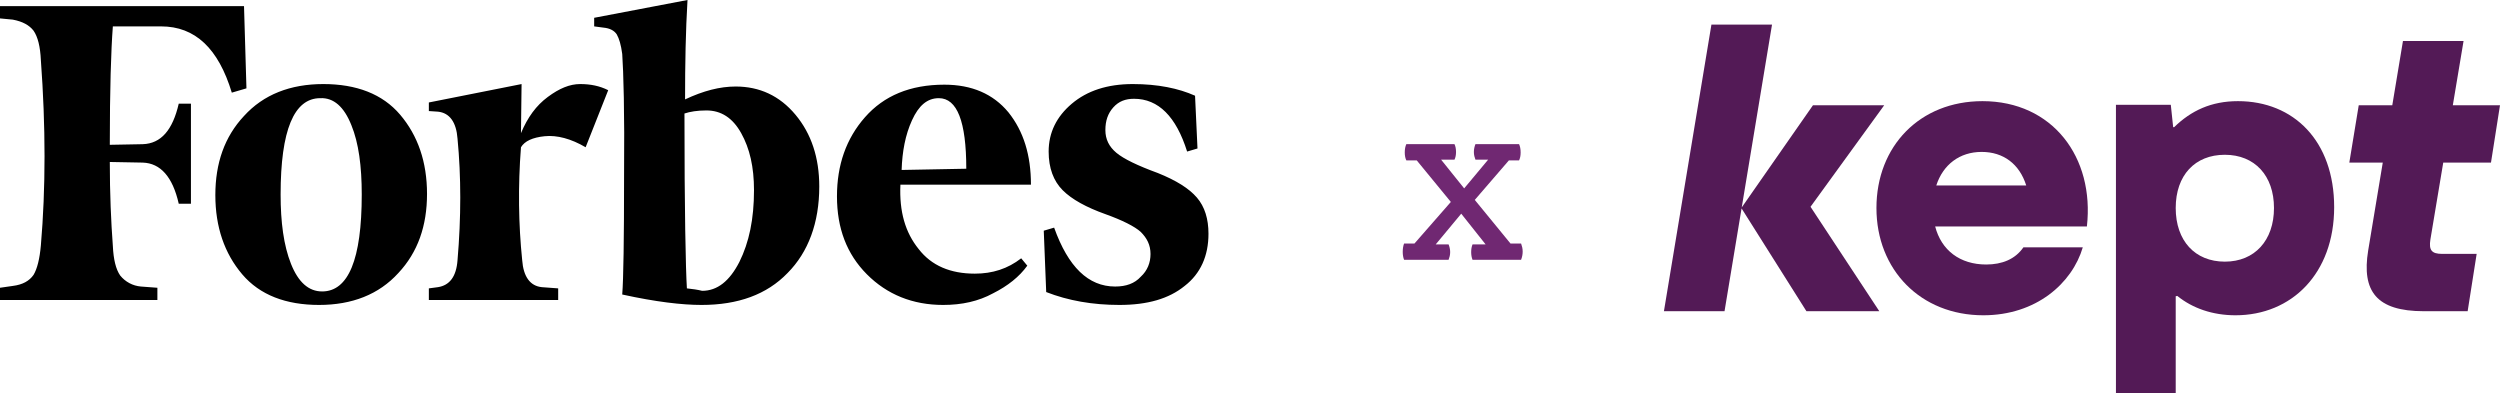
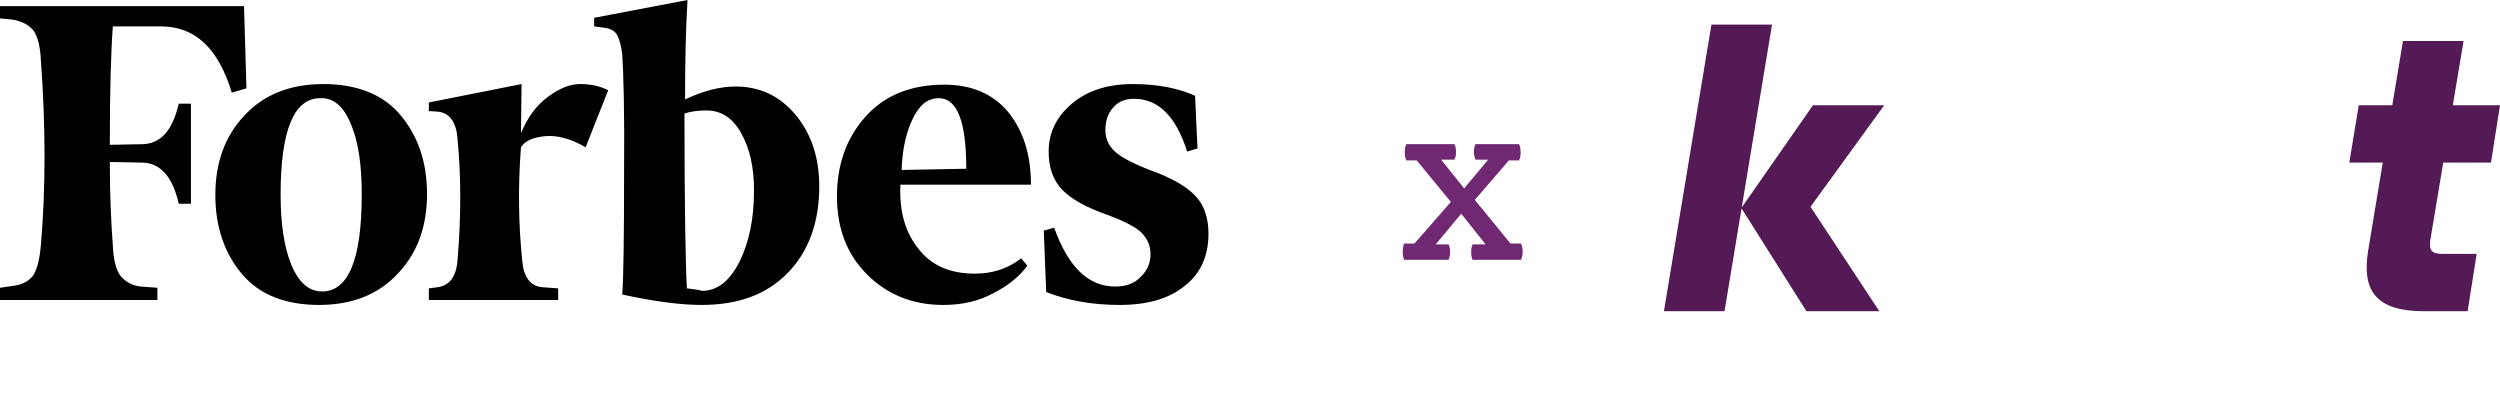
<svg xmlns="http://www.w3.org/2000/svg" width="305" height="48" viewBox="0 0 305 48" fill="none">
  <path d="M83.578 12.127C83.578 7.785 83.652 3.743 83.876 0L72.489 2.171V3.219L73.605 3.368C74.424 3.443 74.945 3.743 75.243 4.192C75.54 4.716 75.763 5.464 75.912 6.587C76.061 8.758 76.21 13.698 76.136 21.483C76.136 29.193 76.061 34.059 75.912 35.93C80.006 36.829 83.206 37.203 85.587 37.203C90.053 37.203 93.551 35.93 96.081 33.31C98.612 30.765 99.951 27.172 99.951 22.756C99.951 19.238 98.984 16.318 97.049 13.998C95.114 11.677 92.658 10.555 89.755 10.555C87.82 10.555 85.811 11.079 83.578 12.127ZM83.801 35.182C83.652 32.786 83.504 25.6 83.504 13.848C84.173 13.624 85.067 13.474 86.183 13.474C87.969 13.474 89.383 14.372 90.425 16.244C91.467 18.115 91.988 20.36 91.988 23.205C91.988 26.723 91.392 29.568 90.202 31.963C89.011 34.283 87.522 35.481 85.662 35.481C85.067 35.331 84.471 35.257 83.801 35.182ZM29.77 0.749H0V2.246L1.563 2.395C2.754 2.62 3.572 3.069 4.093 3.743C4.614 4.491 4.912 5.689 4.986 7.336C5.582 15.42 5.582 22.98 4.986 29.942C4.838 31.589 4.54 32.786 4.093 33.535C3.572 34.283 2.754 34.733 1.563 34.882L0 35.107V36.604H19.201V35.107L17.192 34.957C16.702 34.916 16.225 34.775 15.79 34.544C15.355 34.312 14.971 33.995 14.662 33.61C14.14 32.861 13.843 31.664 13.768 30.017C13.545 27.023 13.396 23.579 13.396 19.762L17.415 19.837C19.573 19.911 21.062 21.558 21.806 24.852H23.295V12.65H21.806C21.062 15.869 19.648 17.516 17.415 17.591L13.396 17.666C13.396 10.929 13.545 6.138 13.768 3.219H19.648C23.816 3.219 26.644 5.914 28.281 11.303L30.067 10.779L29.77 0.749ZM26.272 23.804C26.272 27.696 27.388 30.915 29.546 33.46C31.705 36.005 34.905 37.203 38.924 37.203C42.943 37.203 46.217 35.93 48.599 33.31C50.98 30.765 52.097 27.547 52.097 23.654C52.097 19.762 50.98 16.543 48.822 13.998C46.664 11.453 43.464 10.255 39.445 10.255C35.426 10.255 32.151 11.528 29.77 14.148C27.388 16.693 26.272 19.911 26.272 23.804ZM42.868 15.27C43.761 17.441 44.133 20.286 44.133 23.729C44.133 31.664 42.496 35.556 39.296 35.556C37.658 35.556 36.393 34.433 35.5 32.188C34.607 29.942 34.235 27.098 34.235 23.729C34.235 15.869 35.872 11.977 39.072 11.977C40.71 11.902 41.975 13.025 42.868 15.27ZM105.756 33.46C108.212 35.93 111.338 37.203 115.059 37.203C117.366 37.203 119.376 36.754 121.162 35.781C122.948 34.882 124.362 33.76 125.33 32.412L124.586 31.514C122.948 32.786 121.088 33.385 118.929 33.385C115.952 33.385 113.645 32.412 112.082 30.391C110.445 28.37 109.701 25.825 109.85 22.531H125.776C125.776 18.938 124.883 16.019 123.023 13.698C121.162 11.453 118.557 10.33 115.208 10.33C111.04 10.33 107.84 11.677 105.533 14.297C103.226 16.917 102.11 20.136 102.11 23.954C102.11 27.846 103.3 30.99 105.756 33.46ZM111.264 14.672C112.082 12.875 113.124 11.977 114.538 11.977C116.771 11.977 117.887 14.821 117.887 20.585L109.998 20.735C110.073 18.489 110.445 16.468 111.264 14.672ZM145.796 11.677C143.787 10.779 141.256 10.255 138.205 10.255C135.079 10.255 132.623 11.079 130.763 12.65C128.902 14.222 127.935 16.169 127.935 18.489C127.935 20.51 128.53 22.082 129.646 23.205C130.763 24.328 132.549 25.301 134.856 26.124C136.94 26.873 138.428 27.622 139.173 28.295C139.917 29.044 140.363 29.867 140.363 30.99C140.363 32.038 139.991 33.011 139.173 33.76C138.428 34.583 137.386 34.957 136.047 34.957C132.772 34.957 130.316 32.562 128.604 27.771L127.339 28.145L127.637 35.631C130.316 36.679 133.293 37.203 136.568 37.203C139.991 37.203 142.596 36.454 144.531 34.882C146.466 33.385 147.434 31.215 147.434 28.52C147.434 26.723 146.987 25.226 146.02 24.103C145.052 22.98 143.489 22.007 141.256 21.109C138.8 20.211 137.089 19.387 136.196 18.639C135.303 17.89 134.856 16.992 134.856 15.869C134.856 14.746 135.154 13.848 135.824 13.1C136.493 12.351 137.312 12.052 138.354 12.052C141.331 12.052 143.489 14.222 144.829 18.489L146.094 18.115L145.796 11.677ZM74.201 11.004C73.159 10.48 72.042 10.255 70.777 10.255C69.512 10.255 68.247 10.779 66.833 11.827C65.419 12.875 64.377 14.297 63.558 16.244L63.632 10.255L52.32 12.501V13.549L53.436 13.624C54.85 13.773 55.669 14.896 55.818 16.917C56.264 21.558 56.264 26.499 55.818 31.738C55.669 33.76 54.85 34.807 53.436 35.032L52.32 35.182V36.604H68.098V35.182L66.088 35.032C64.674 34.882 63.856 33.76 63.707 31.738C63.26 27.397 63.186 22.756 63.558 17.965C64.004 17.217 64.972 16.767 66.46 16.618C67.949 16.468 69.661 16.917 71.447 17.965L74.201 11.004Z" fill="black" />
  <path d="M171.133 30.727C171.133 30.341 171.188 30.001 171.298 29.707H172.566L177.003 24.637L172.841 19.566H171.574C171.445 19.309 171.381 18.988 171.381 18.602C171.381 18.198 171.445 17.858 171.574 17.582H177.444C177.572 17.839 177.636 18.161 177.636 18.547C177.636 18.914 177.572 19.226 177.444 19.483H175.818L178.629 22.983L181.55 19.483H180.006C179.951 19.337 179.905 19.19 179.869 19.043C179.832 18.877 179.813 18.712 179.813 18.547C179.813 18.363 179.832 18.188 179.869 18.023C179.905 17.858 179.951 17.711 180.006 17.582H185.325C185.454 17.858 185.518 18.198 185.518 18.602C185.518 18.988 185.454 19.309 185.325 19.566H184.085L179.924 24.389L184.278 29.707H185.573C185.628 29.854 185.674 30.011 185.711 30.176C185.748 30.341 185.766 30.516 185.766 30.7C185.766 31.03 185.702 31.361 185.573 31.692H179.648C179.538 31.416 179.483 31.104 179.483 30.755C179.483 30.405 179.538 30.093 179.648 29.818H181.246L178.27 26.07L175.156 29.818H176.727C176.782 29.946 176.828 30.093 176.865 30.259C176.902 30.424 176.92 30.589 176.92 30.755C176.92 30.92 176.902 31.085 176.865 31.251C176.828 31.398 176.782 31.545 176.727 31.692H171.298C171.188 31.416 171.133 31.095 171.133 30.727Z" fill="#702872" />
  <path d="M229.874 12.84H221.182L212.491 25.307L216.187 3H208.794L203 37.966H210.393L212.471 25.425L220.383 37.966H229.274L220.884 25.227L229.874 12.84Z" fill="#531A56" />
-   <path d="M273.03 12.34C269.77 12.34 267.314 13.497 265.235 15.524L265.125 15.505L264.838 12.789H258.145V47.955H265.437V36.143L265.63 36.103C267.491 37.612 269.945 38.464 272.73 38.464C279.574 38.464 284.768 33.369 284.768 25.277C284.768 17.185 279.823 12.34 273.03 12.34ZM271.431 31.921C267.785 31.921 265.437 29.373 265.437 25.377C265.437 21.381 267.785 18.883 271.431 18.883C275.078 18.883 277.426 21.431 277.426 25.377C277.426 29.323 275.078 31.921 271.431 31.921Z" fill="#531A56" />
-   <path d="M241.863 12.34C234.221 12.34 228.926 17.834 228.926 25.377C228.926 32.92 234.32 38.464 241.963 38.464C248.407 38.464 252.802 34.568 254.101 30.172H246.858C245.859 31.621 244.261 32.27 242.313 32.27C239.119 32.27 236.842 30.537 236.089 27.625H254.601C255.55 19.183 250.405 12.34 241.863 12.34ZM241.763 18.534C244.417 18.534 246.381 20.013 247.201 22.63H236.226C237.052 20.08 239.078 18.534 241.763 18.534Z" fill="#531A56" />
  <path d="M298.076 19.835H303.9L304.999 12.842H299.244L300.554 5H293.161L291.859 12.842H287.766L286.617 19.835H290.698L288.915 30.575C288.116 35.52 289.914 37.968 295.708 37.968H301.053L302.152 30.974H297.956C296.657 30.974 296.308 30.525 296.507 29.226L298.076 19.835Z" fill="#531A56" />
</svg>